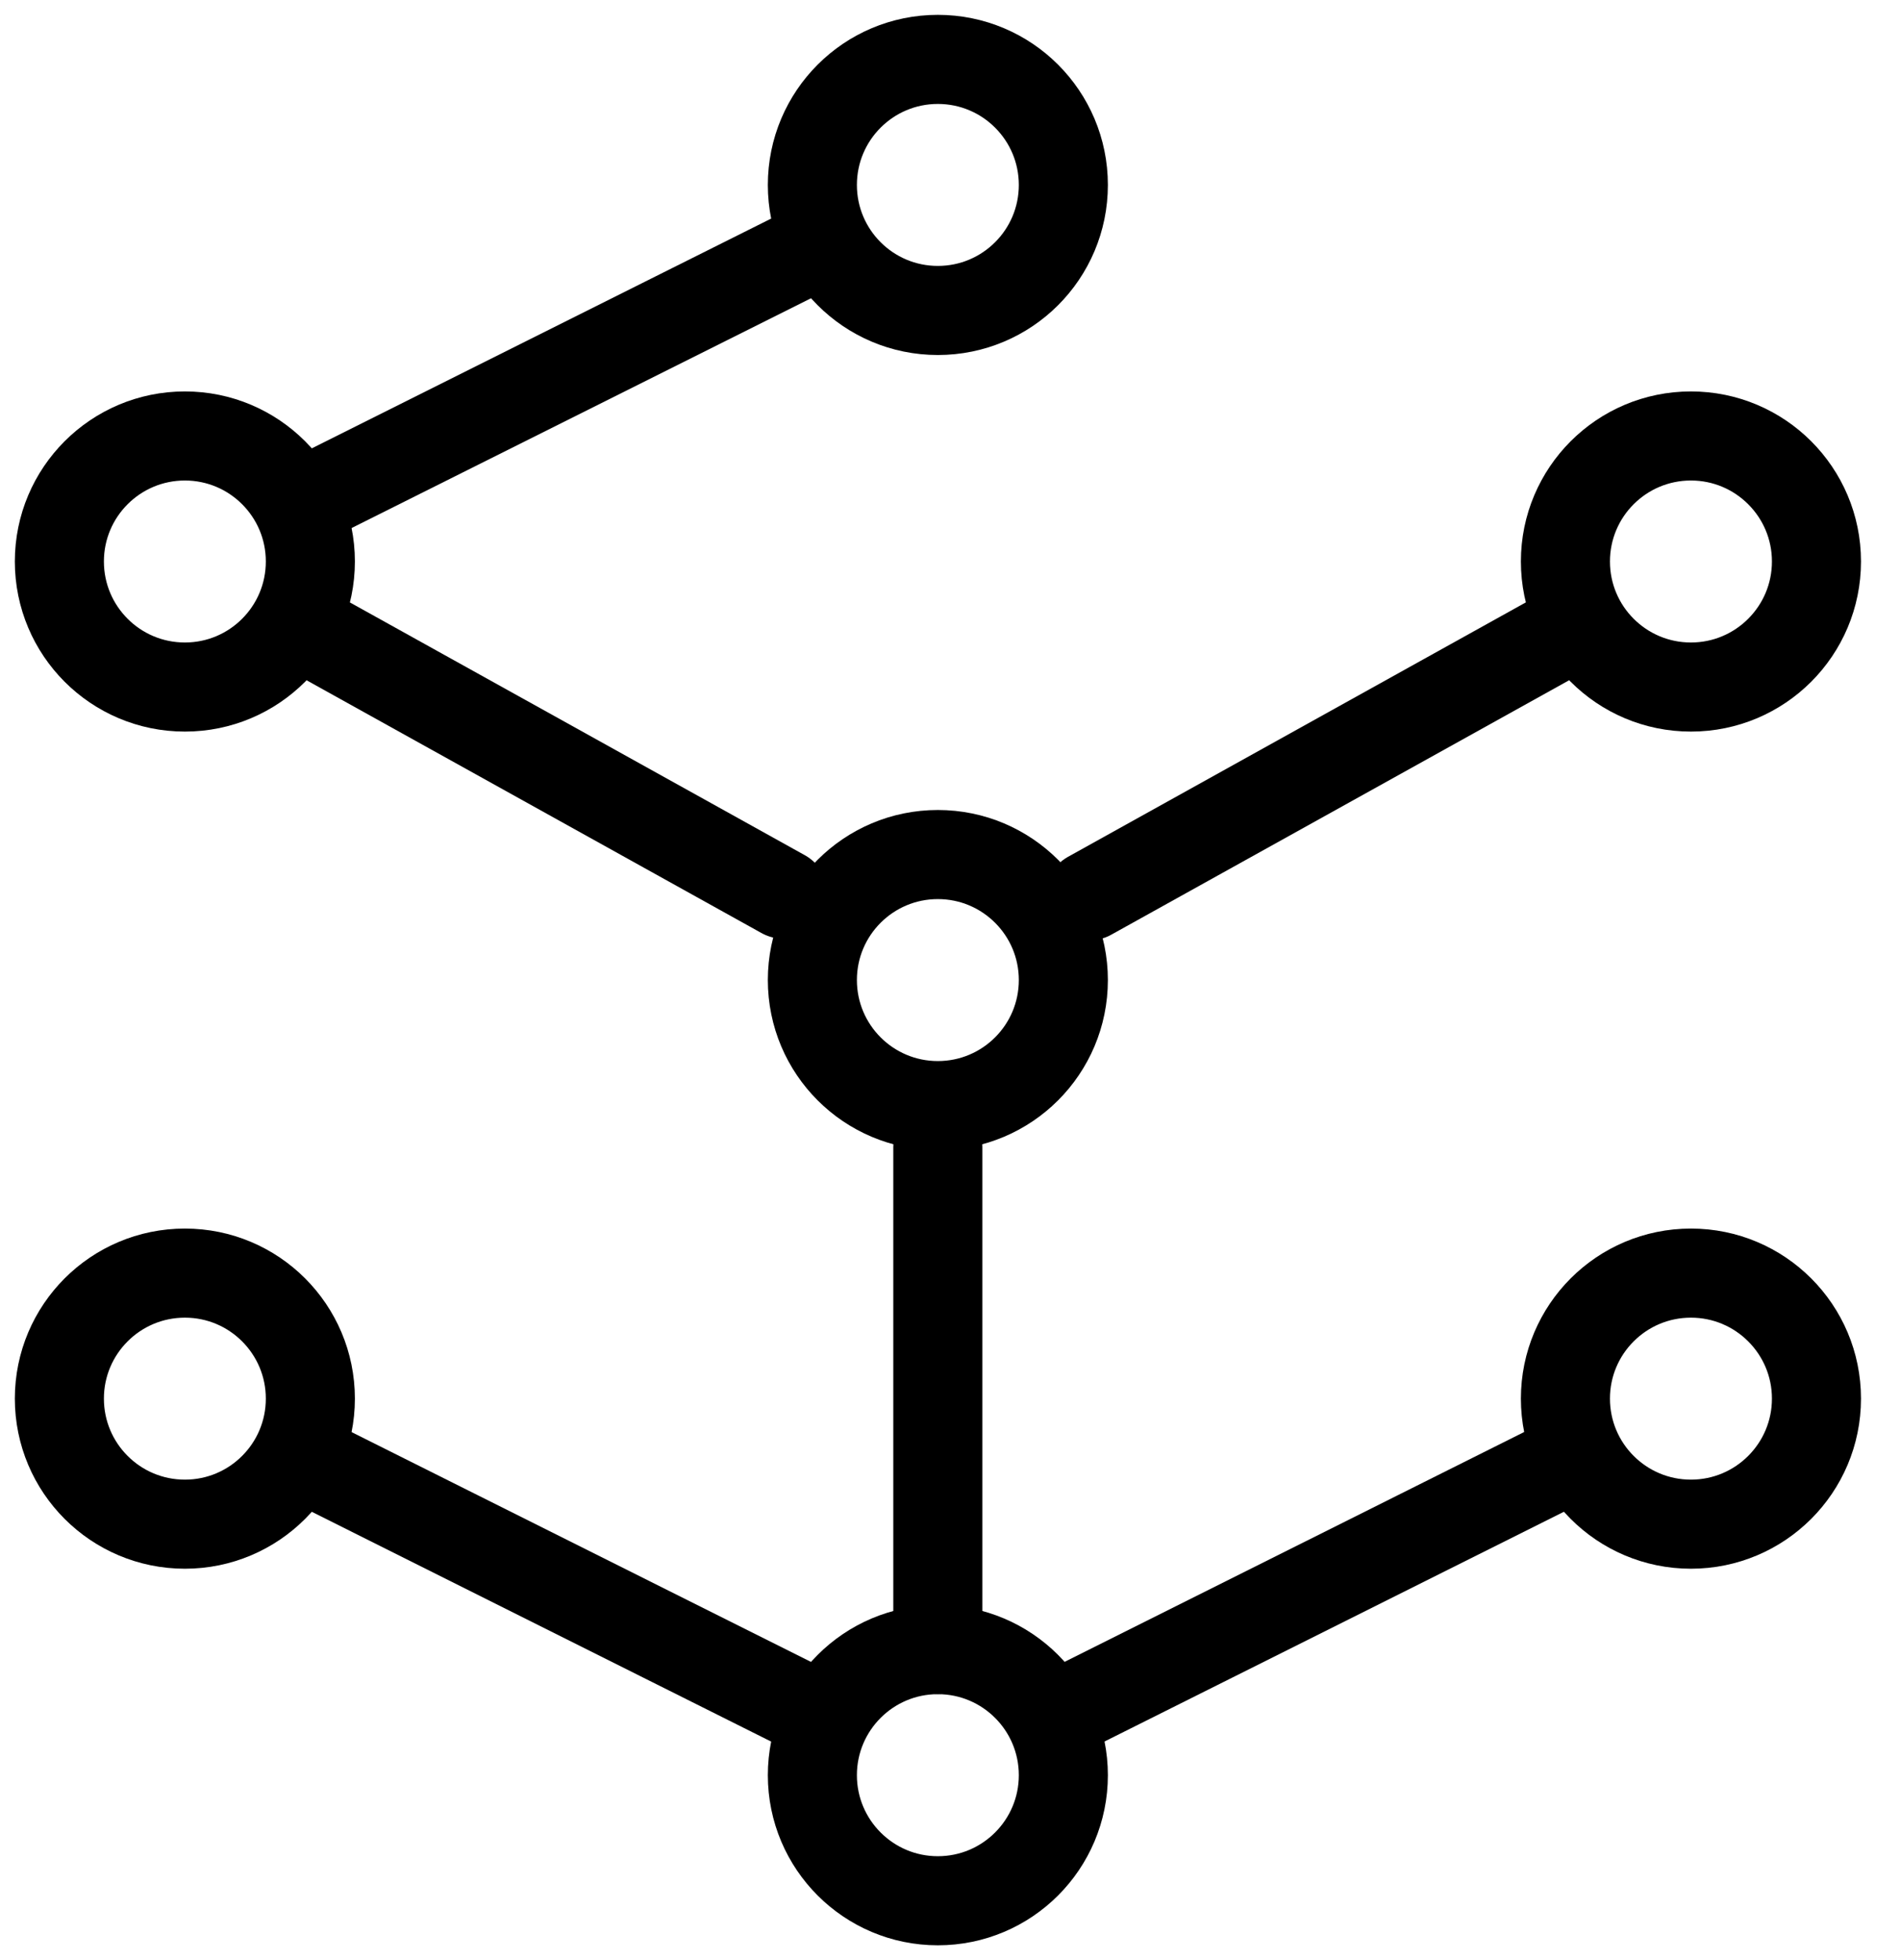
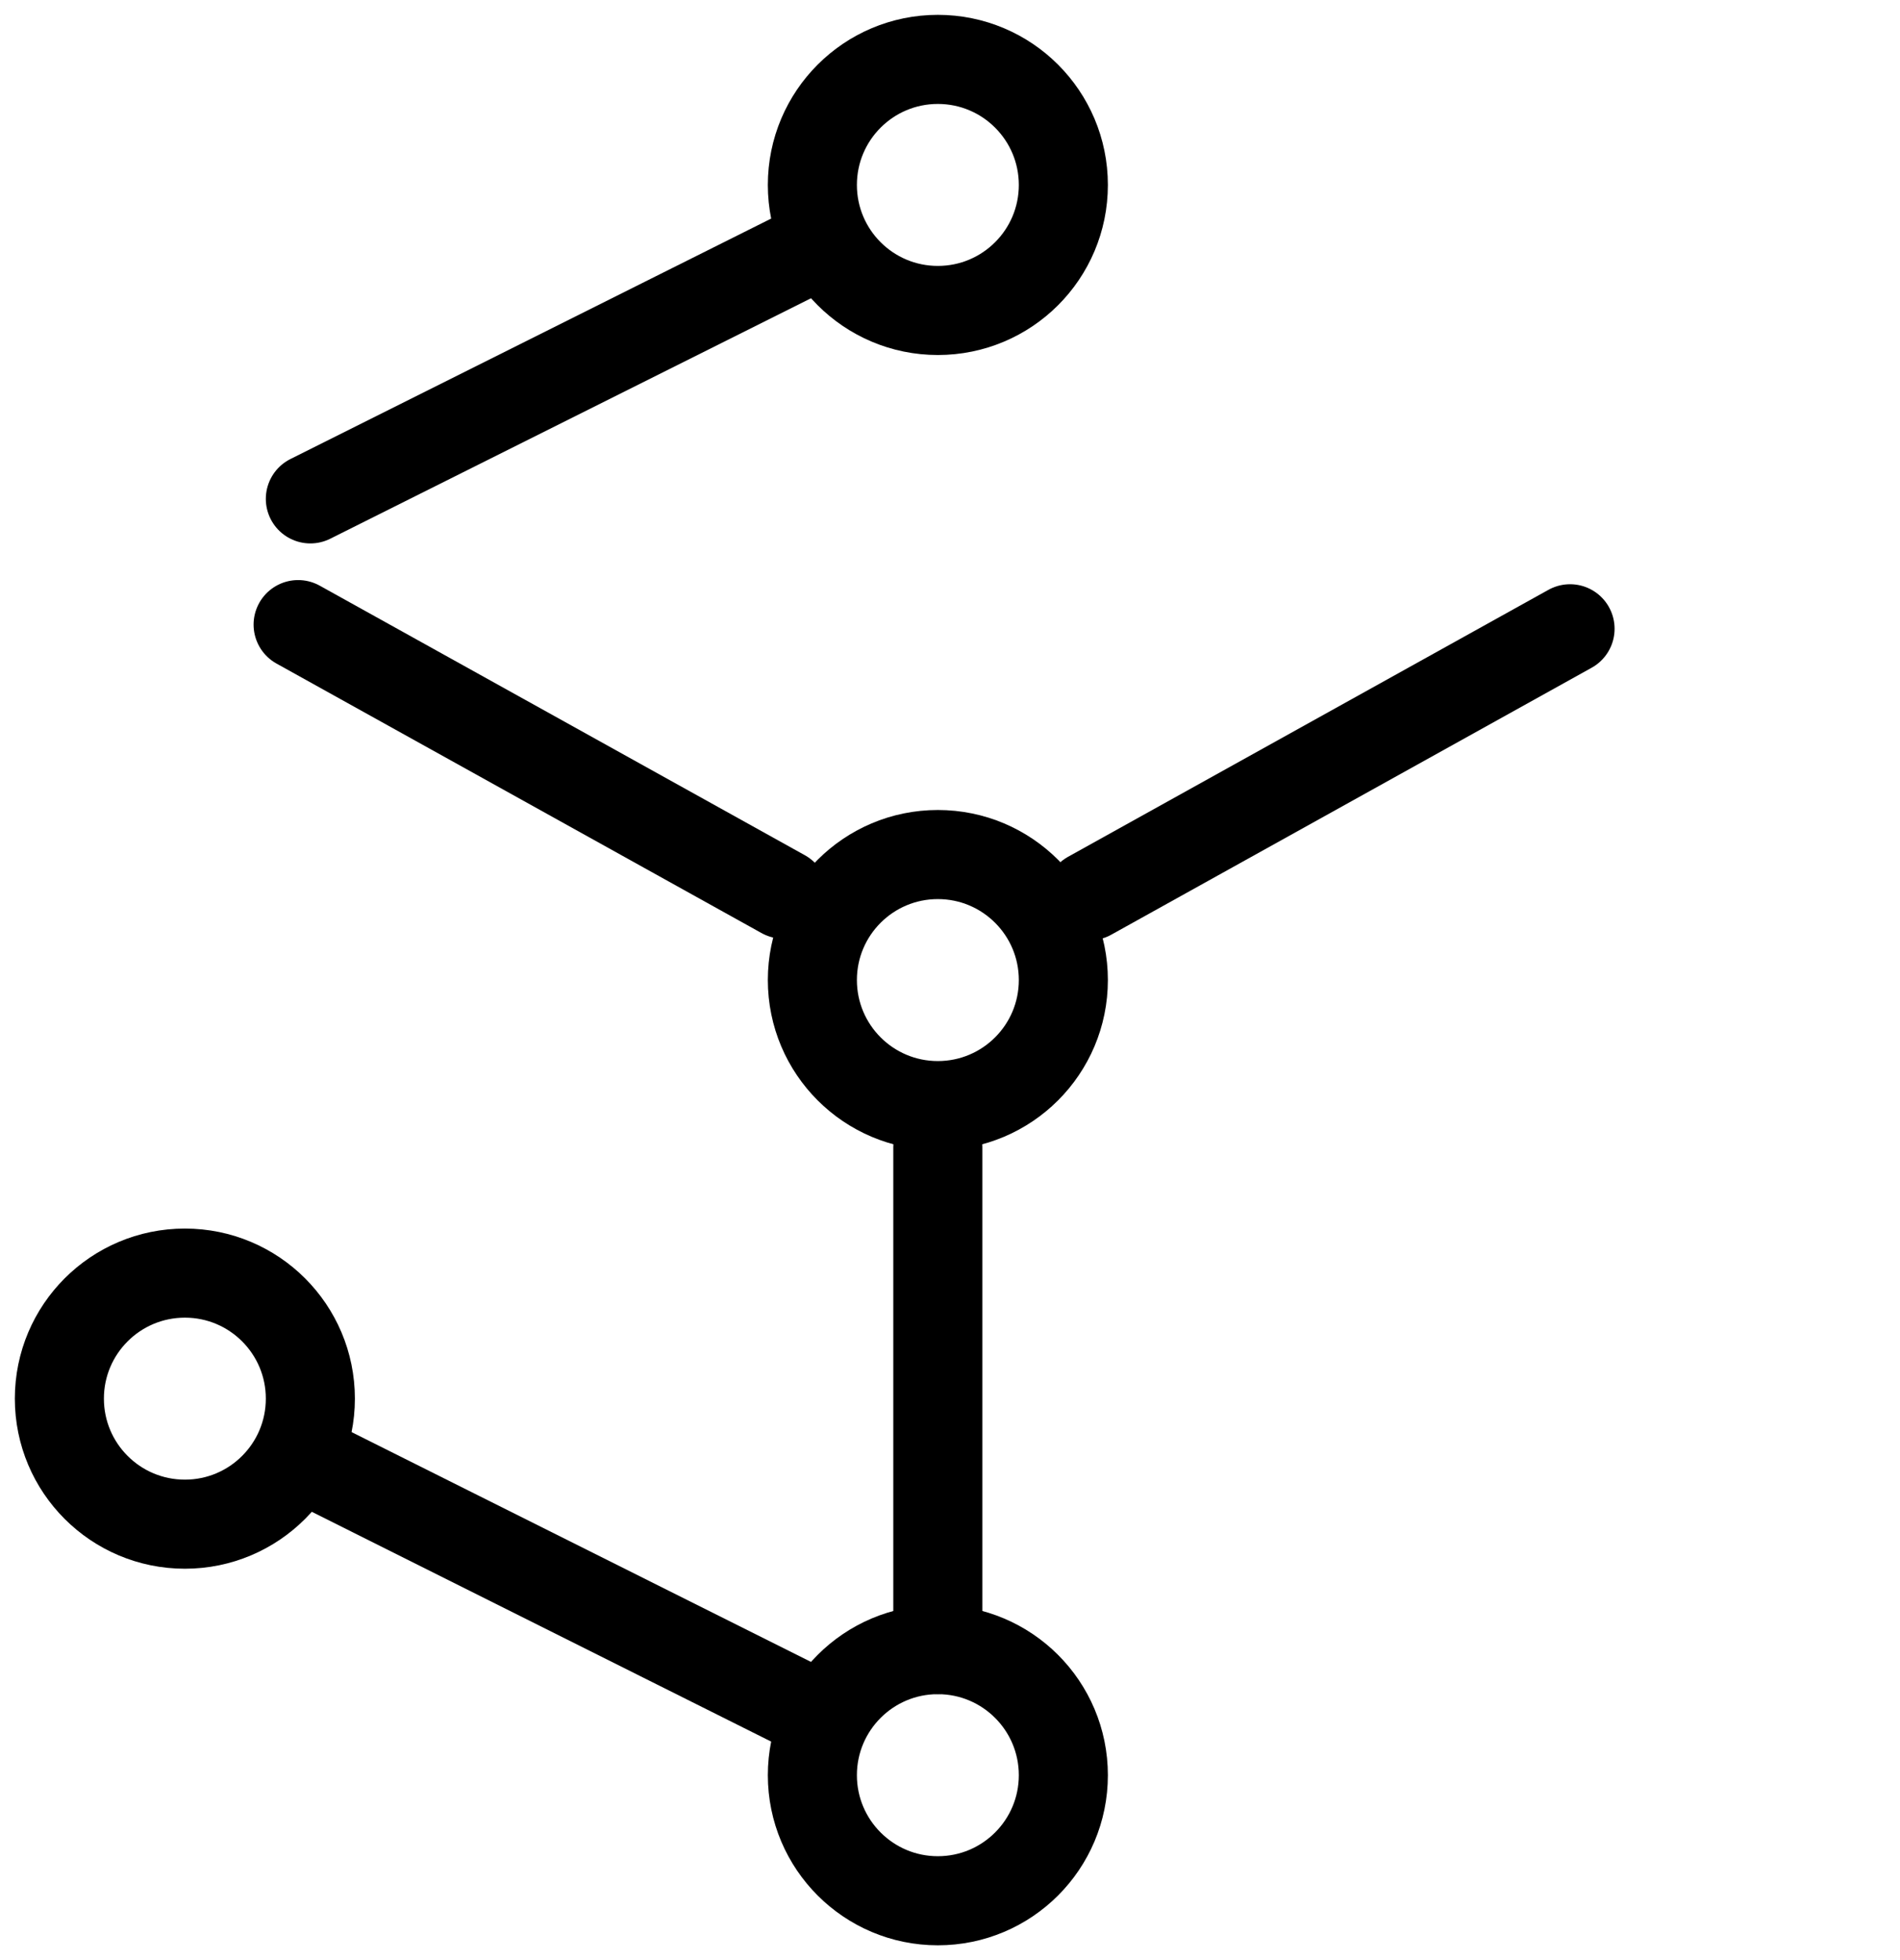
<svg xmlns="http://www.w3.org/2000/svg" width="32" height="33" viewBox="0 0 32 33" fill="none">
  <path d="M15.795 5.227C16.963 5.227 17.909 4.281 17.909 3.114C17.909 1.946 16.963 1 15.795 1C14.628 1 13.682 1.946 13.682 3.114C13.682 4.281 14.628 5.227 15.795 5.227Z" stroke="black" stroke-width="1.5" stroke-miterlimit="10" stroke-linecap="round" />
-   <path d="M3.114 11.567C4.281 11.567 5.227 10.621 5.227 9.453C5.227 8.286 4.281 7.34 3.114 7.34C1.946 7.34 1 8.286 1 9.453C1 10.621 1.946 11.567 3.114 11.567Z" stroke="black" stroke-width="1.5" stroke-miterlimit="10" stroke-linecap="round" />
  <path d="M15.795 32.001C16.963 32.001 17.909 31.054 17.909 29.887C17.909 28.72 16.963 27.773 15.795 27.773C14.628 27.773 13.682 28.72 13.682 29.887C13.682 31.054 14.628 32.001 15.795 32.001Z" stroke="black" stroke-width="1.5" stroke-miterlimit="10" stroke-linecap="round" />
-   <path d="M28.479 11.567C29.646 11.567 30.593 10.621 30.593 9.453C30.593 8.286 29.646 7.34 28.479 7.34C27.311 7.34 26.365 8.286 26.365 9.453C26.365 10.621 27.311 11.567 28.479 11.567Z" stroke="black" stroke-width="1.5" stroke-miterlimit="10" stroke-linecap="round" />
  <path d="M3.114 25.661C4.281 25.661 5.227 24.715 5.227 23.547C5.227 22.38 4.281 21.434 3.114 21.434C1.946 21.434 1 22.38 1 23.547C1 24.715 1.946 25.661 3.114 25.661Z" stroke="black" stroke-width="1.5" stroke-miterlimit="10" stroke-linecap="round" />
-   <path d="M28.479 25.661C29.646 25.661 30.593 24.715 30.593 23.547C30.593 22.38 29.646 21.434 28.479 21.434C27.311 21.434 26.365 22.38 26.365 23.547C26.365 24.715 27.311 25.661 28.479 25.661Z" stroke="black" stroke-width="1.5" stroke-miterlimit="10" stroke-linecap="round" />
  <path d="M15.795 18.614C16.963 18.614 17.909 17.668 17.909 16.5C17.909 15.333 16.963 14.387 15.795 14.387C14.628 14.387 13.682 15.333 13.682 16.5C13.682 17.668 14.628 18.614 15.795 18.614Z" stroke="black" stroke-width="1.5" stroke-miterlimit="10" stroke-linecap="round" />
  <path d="M15.795 19.316V27.771" stroke="black" stroke-width="1.5" stroke-miterlimit="10" stroke-linecap="round" />
  <path d="M18.352 15.081L26.443 10.586" stroke="black" stroke-width="1.5" stroke-miterlimit="10" stroke-linecap="round" stroke-linejoin="round" />
  <path d="M5.021 10.516L13.191 15.054" stroke="black" stroke-width="1.5" stroke-miterlimit="10" stroke-linecap="round" stroke-linejoin="round" />
  <path d="M5.227 8.399L13.681 4.172" stroke="black" stroke-width="1.5" stroke-miterlimit="10" stroke-linecap="round" />
-   <path d="M17.785 28.89L26.488 24.539" stroke="black" stroke-width="1.5" stroke-miterlimit="10" stroke-linecap="round" stroke-linejoin="round" />
  <path d="M5.055 24.516L13.758 28.868" stroke="black" stroke-width="1.5" stroke-miterlimit="10" stroke-linecap="round" stroke-linejoin="round" />
</svg>